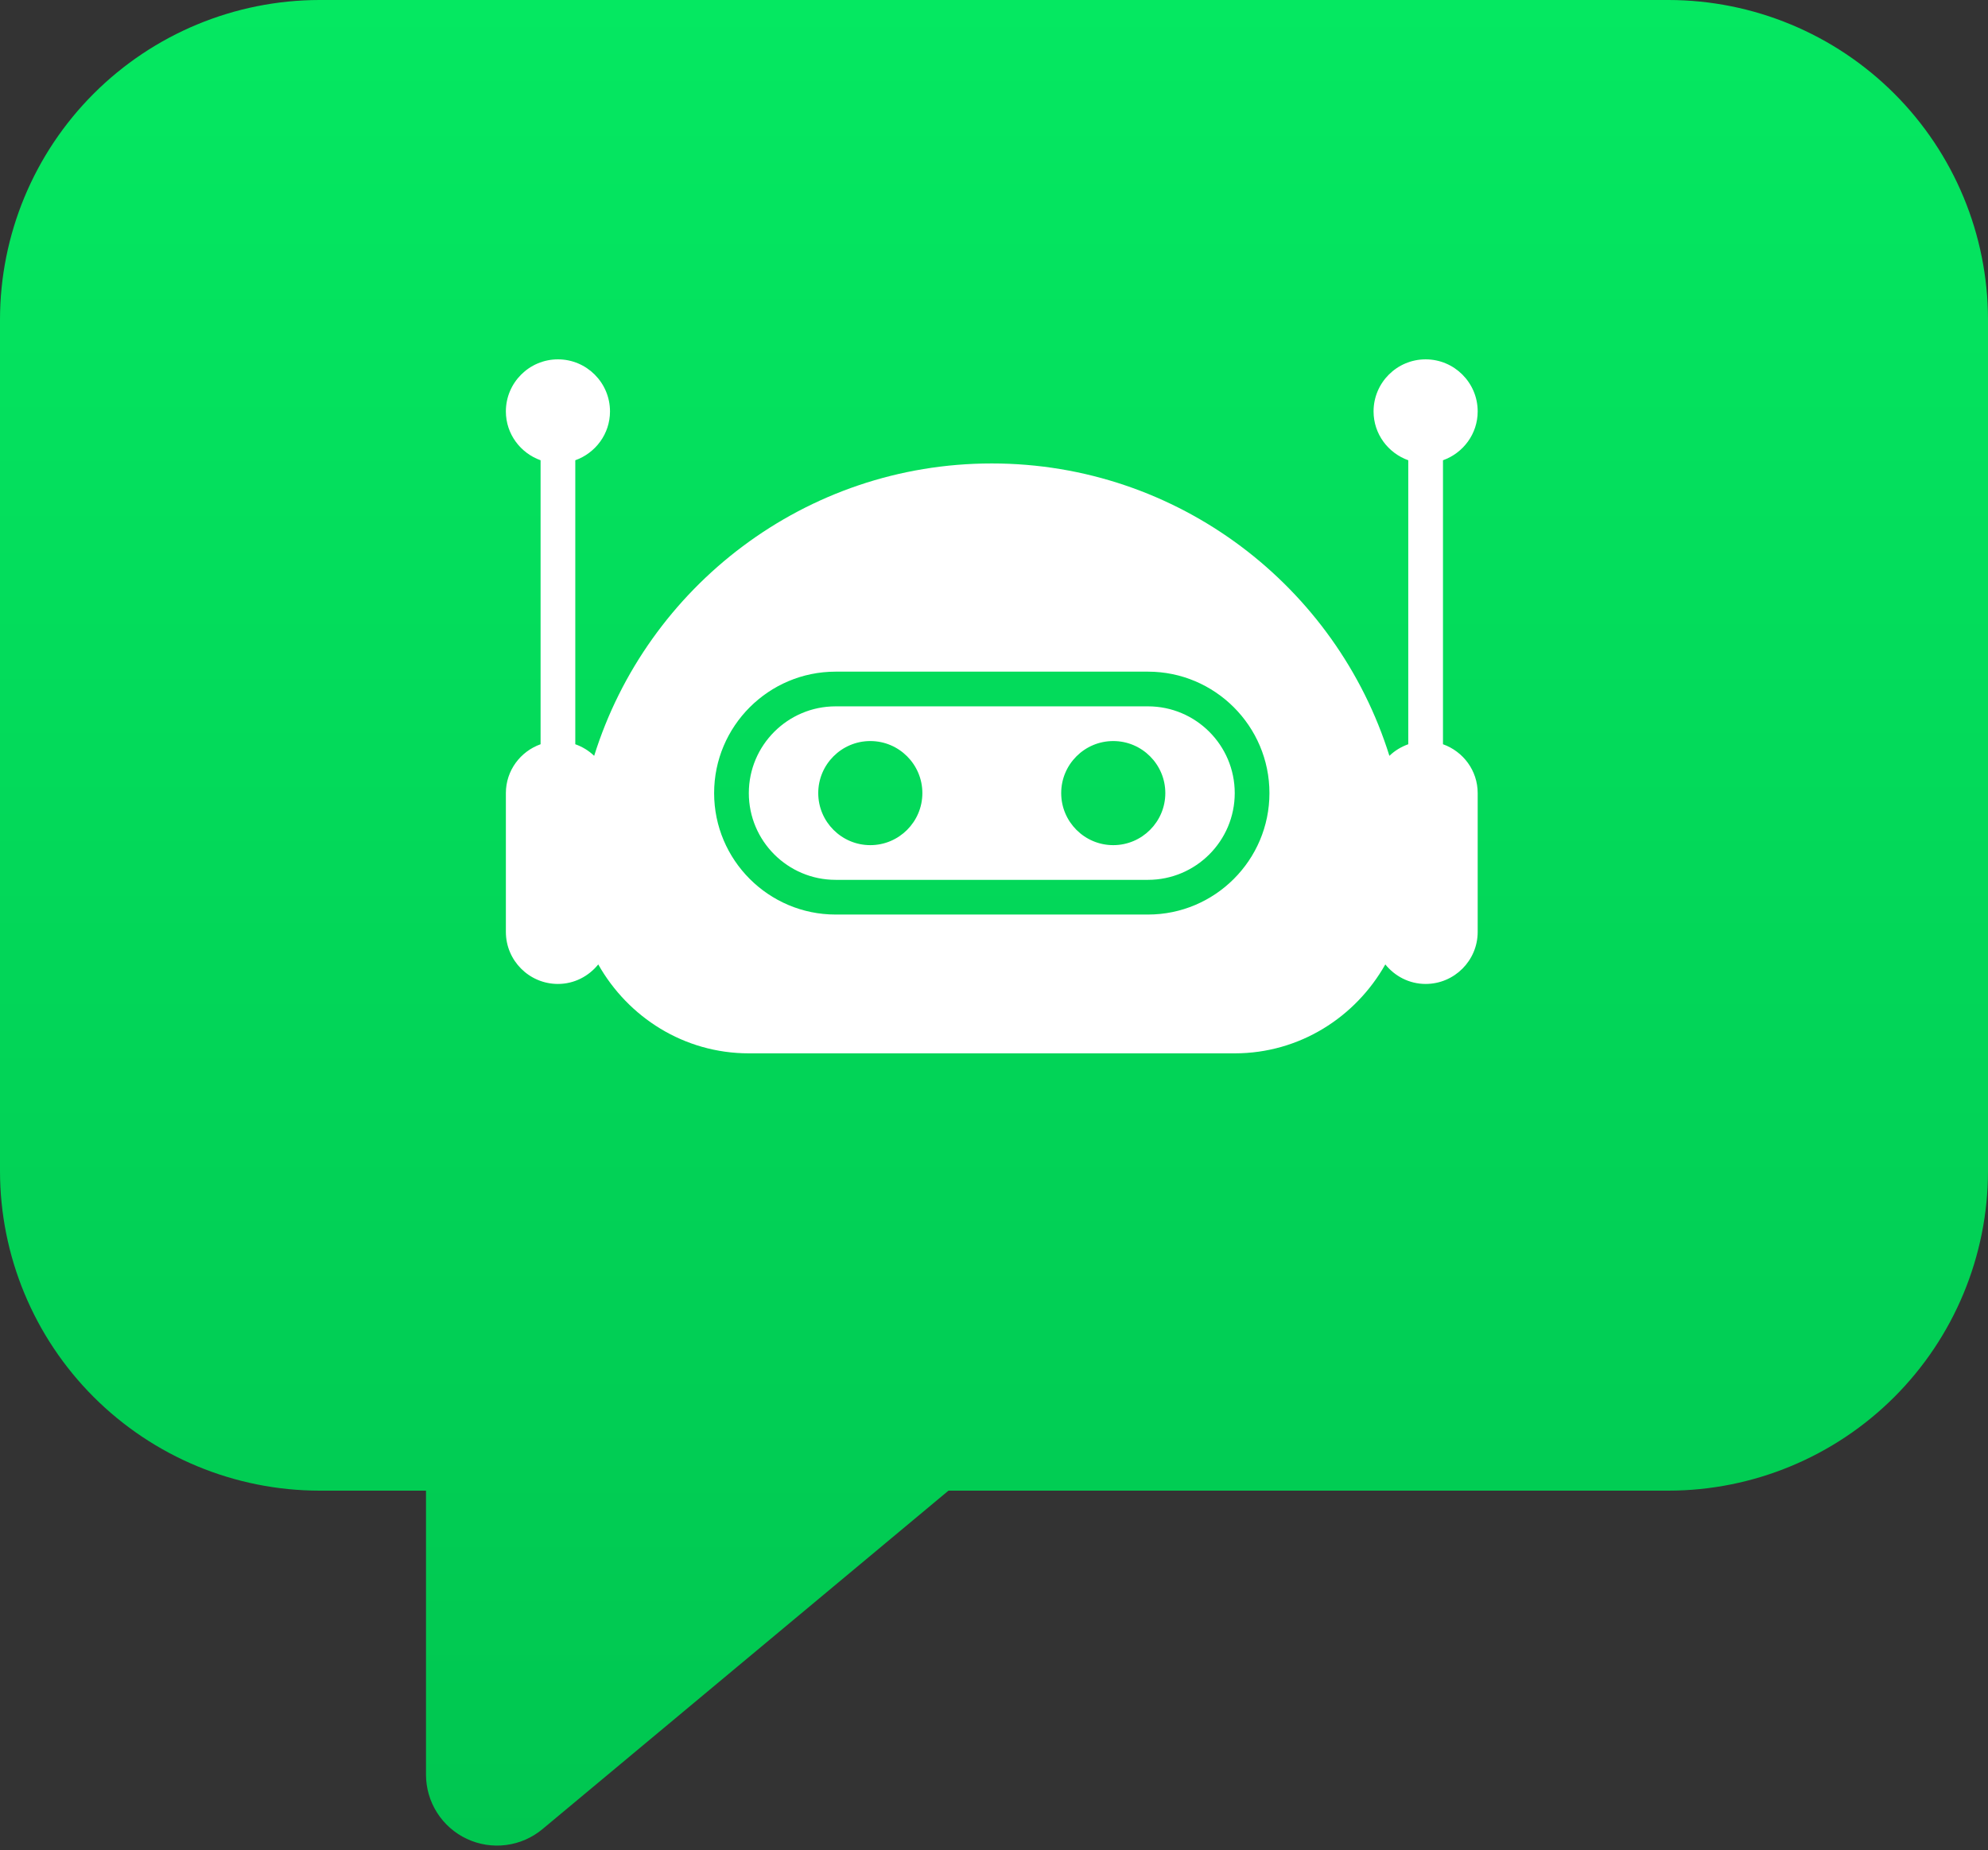
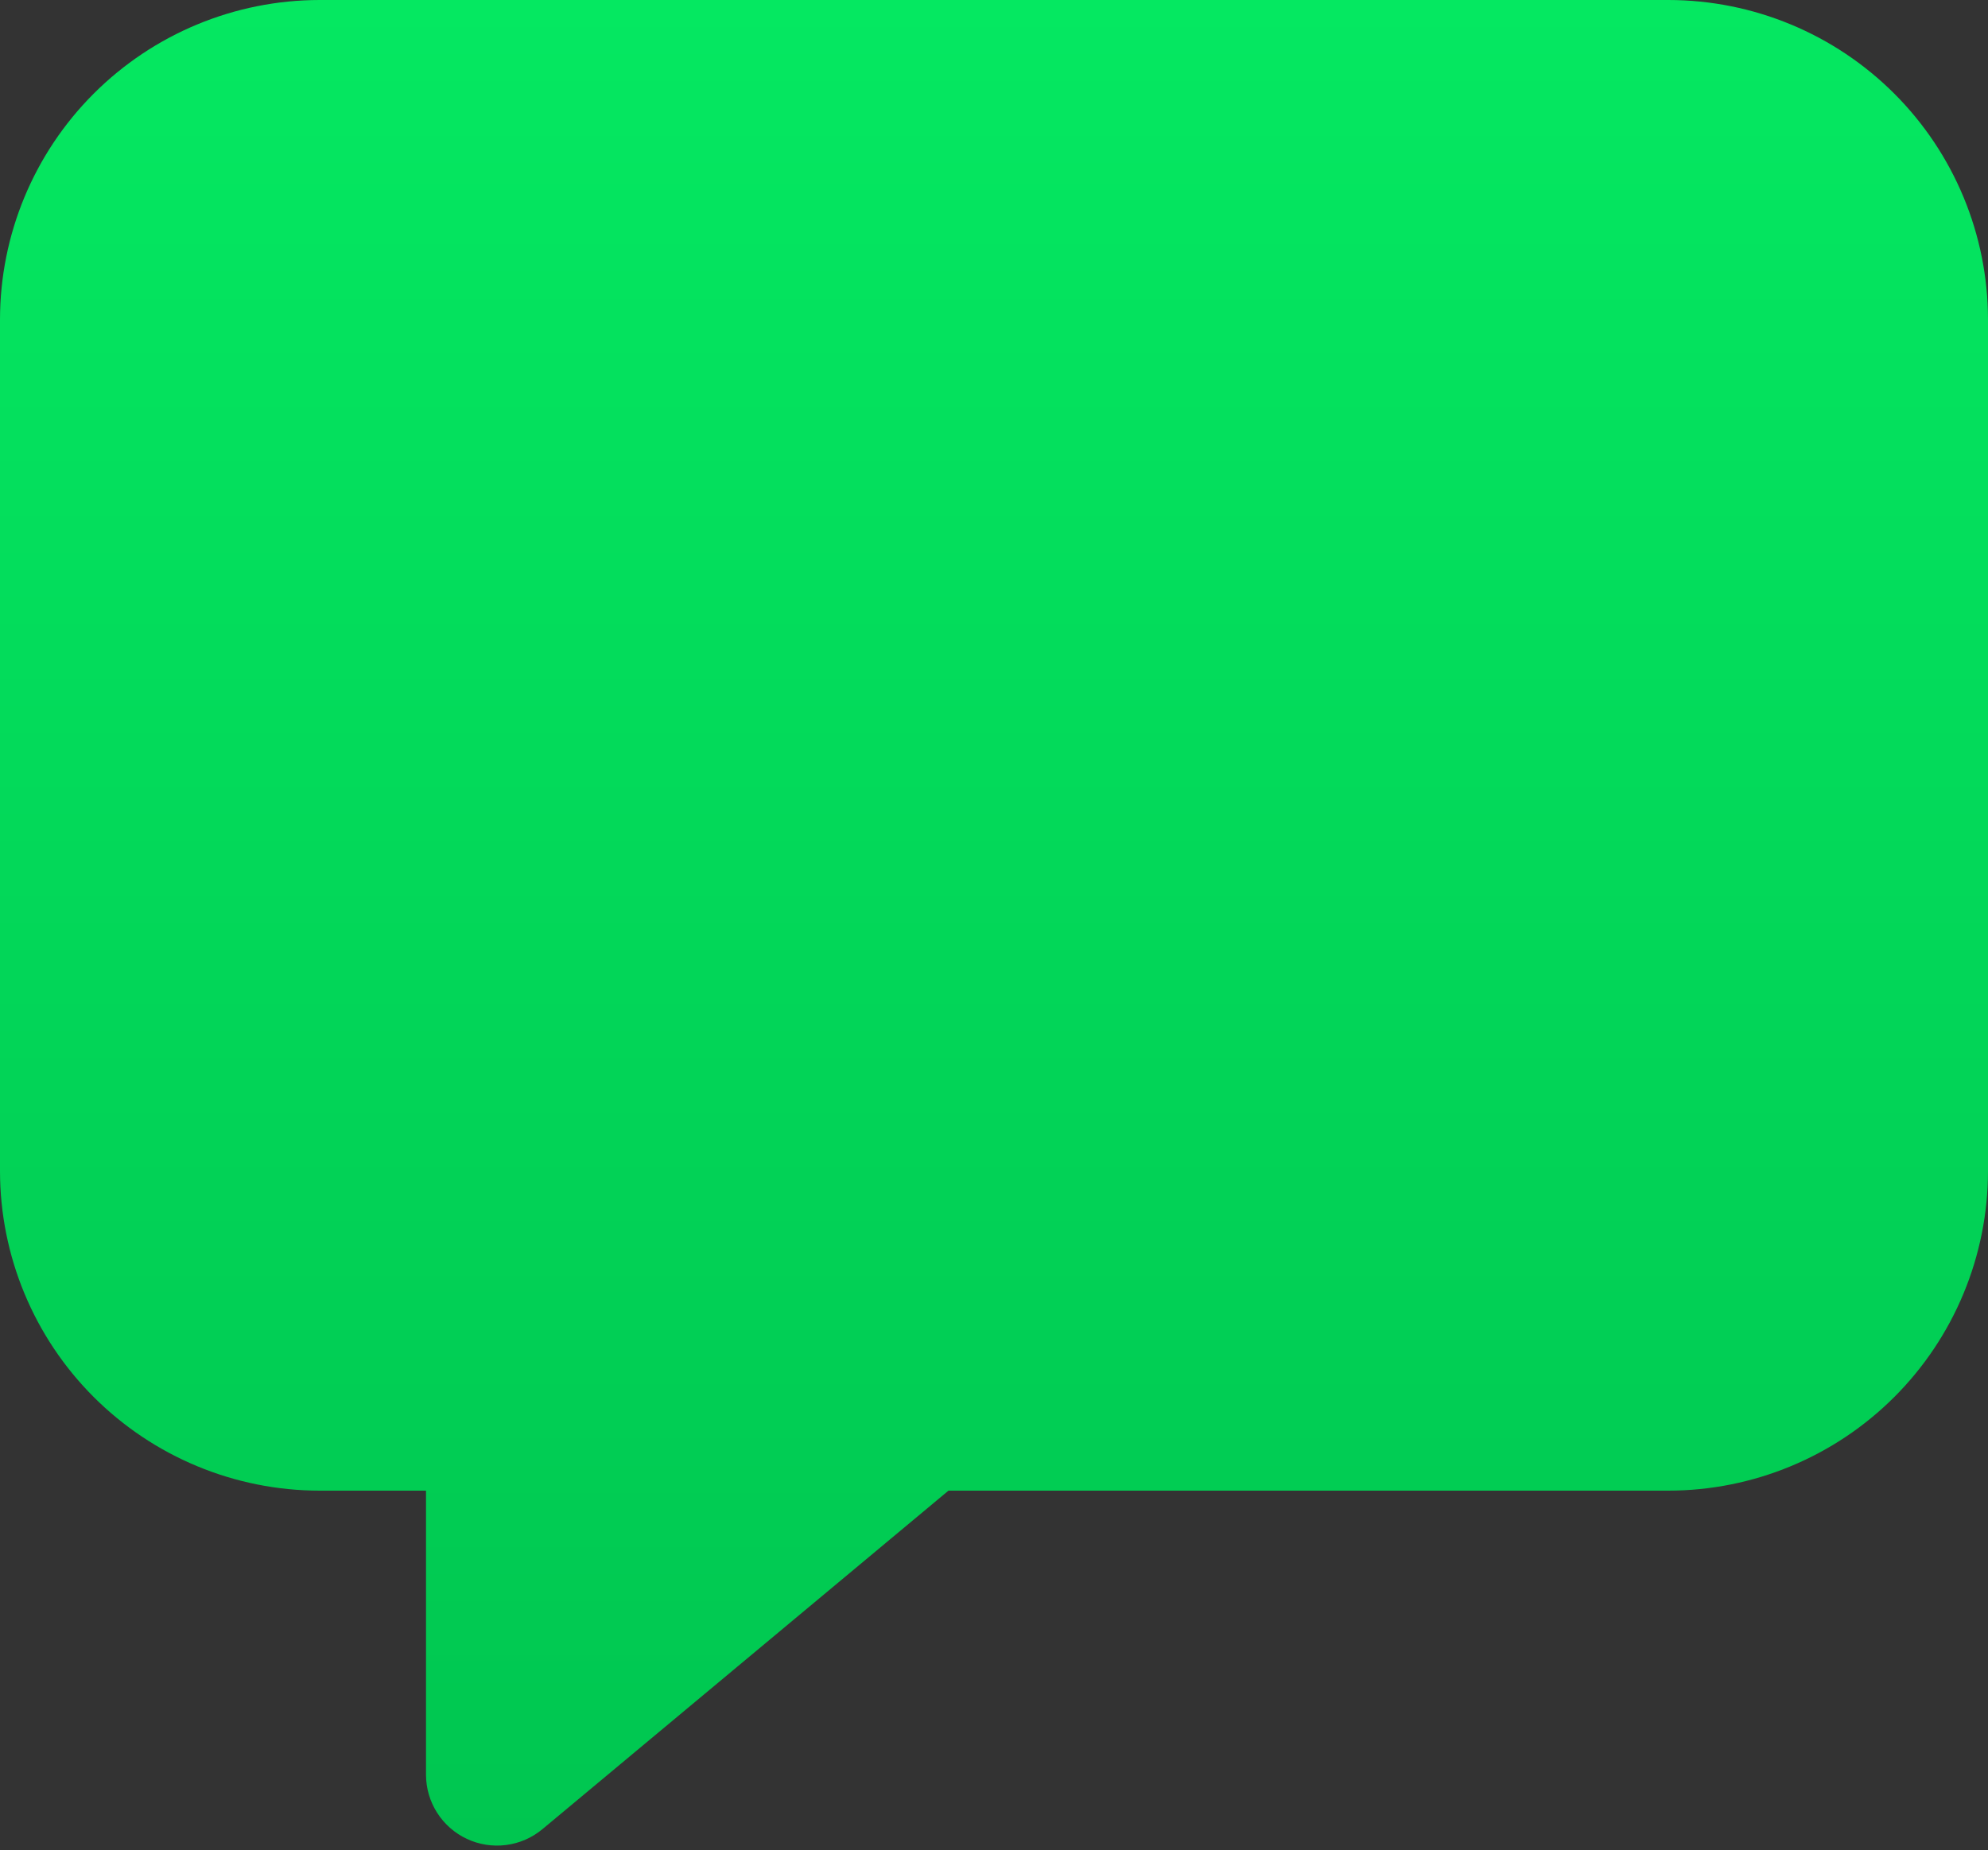
<svg xmlns="http://www.w3.org/2000/svg" width="448" height="417" viewBox="0 0 448 417" fill="none">
  <rect x="0" y="0" width="448" height="417" fill="#333333" stroke="none" />
  <path d="M376 0H72C52.911 0.021 34.61 7.614 21.112 21.112C7.614 34.61 0.021 52.911 0 72V264C0.021 283.089 7.614 301.39 21.112 314.888C34.61 328.386 52.911 335.979 72 336H96V400C95.999 403.042 96.866 406.022 98.498 408.589C100.13 411.156 102.461 413.205 105.216 414.495C107.971 415.785 111.037 416.262 114.054 415.872C117.071 415.481 119.914 414.239 122.25 412.29L213.74 336H376C395.089 335.979 413.39 328.386 426.888 314.888C440.386 301.39 447.979 283.089 448 264V72C447.979 52.911 440.386 34.61 426.888 21.112C413.39 7.614 395.089 0.021 376 0Z" fill="url(#paint0_linear_109_26)" />
-   <path d="M258.696 159.214H188.304C177.522 159.214 168.75 167.983 168.75 178.768C168.75 189.553 177.522 198.321 188.304 198.321H258.696C269.481 198.321 278.25 189.553 278.25 178.768C278.25 167.983 269.481 159.214 258.696 159.214ZM196.125 190.5C189.656 190.5 184.393 185.237 184.393 178.768C184.393 172.298 189.656 167.036 196.125 167.036C202.594 167.036 207.857 172.298 207.857 178.768C207.857 185.237 202.594 190.5 196.125 190.5ZM250.875 190.5C244.406 190.5 239.143 185.237 239.143 178.768C239.143 172.298 244.406 167.036 250.875 167.036C257.344 167.036 262.607 172.298 262.607 178.768C262.607 185.237 257.344 190.5 250.875 190.5ZM325.179 167.756V103.744C329.721 102.124 333 97.824 333 92.732C333 86.263 327.737 81 321.268 81C314.798 81 309.536 86.263 309.536 92.732C309.536 97.824 312.815 102.124 317.357 103.744V167.756C315.754 168.328 314.301 169.206 313.105 170.369C301.181 132.224 265.525 104.464 223.5 104.464C181.478 104.464 145.82 132.224 133.896 170.37C132.699 169.206 131.246 168.328 129.643 167.756V103.744C134.185 102.124 137.464 97.824 137.464 92.732C137.464 86.263 132.202 81 125.732 81C119.263 81 114 86.263 114 92.732C114 97.824 117.279 102.124 121.821 103.744V167.756C117.279 169.376 114 173.676 114 178.768V210.054C114 216.523 119.263 221.786 125.732 221.786C129.414 221.786 132.665 220.047 134.817 217.385C141.532 229.283 154.143 237.429 168.75 237.429H278.25C292.857 237.429 305.468 229.283 312.183 217.385C314.335 220.047 317.586 221.786 321.268 221.786C327.737 221.786 333 216.523 333 210.054V178.768C333 173.676 329.721 169.376 325.179 167.756ZM258.696 206.143H188.304C173.211 206.143 160.929 193.861 160.929 178.768C160.929 163.675 173.211 151.393 188.304 151.393H258.696C273.789 151.393 286.071 163.675 286.071 178.768C286.071 193.861 273.789 206.143 258.696 206.143Z" fill="white" />
  <defs>
    <linearGradient id="paint0_linear_109_26" x1="224" y1="0" x2="224" y2="416.004" gradientUnits="userSpaceOnUse">
      <stop stop-color="#05E861" />
      <stop offset="1" stop-color="#00C650" />
    </linearGradient>
  </defs>
</svg>